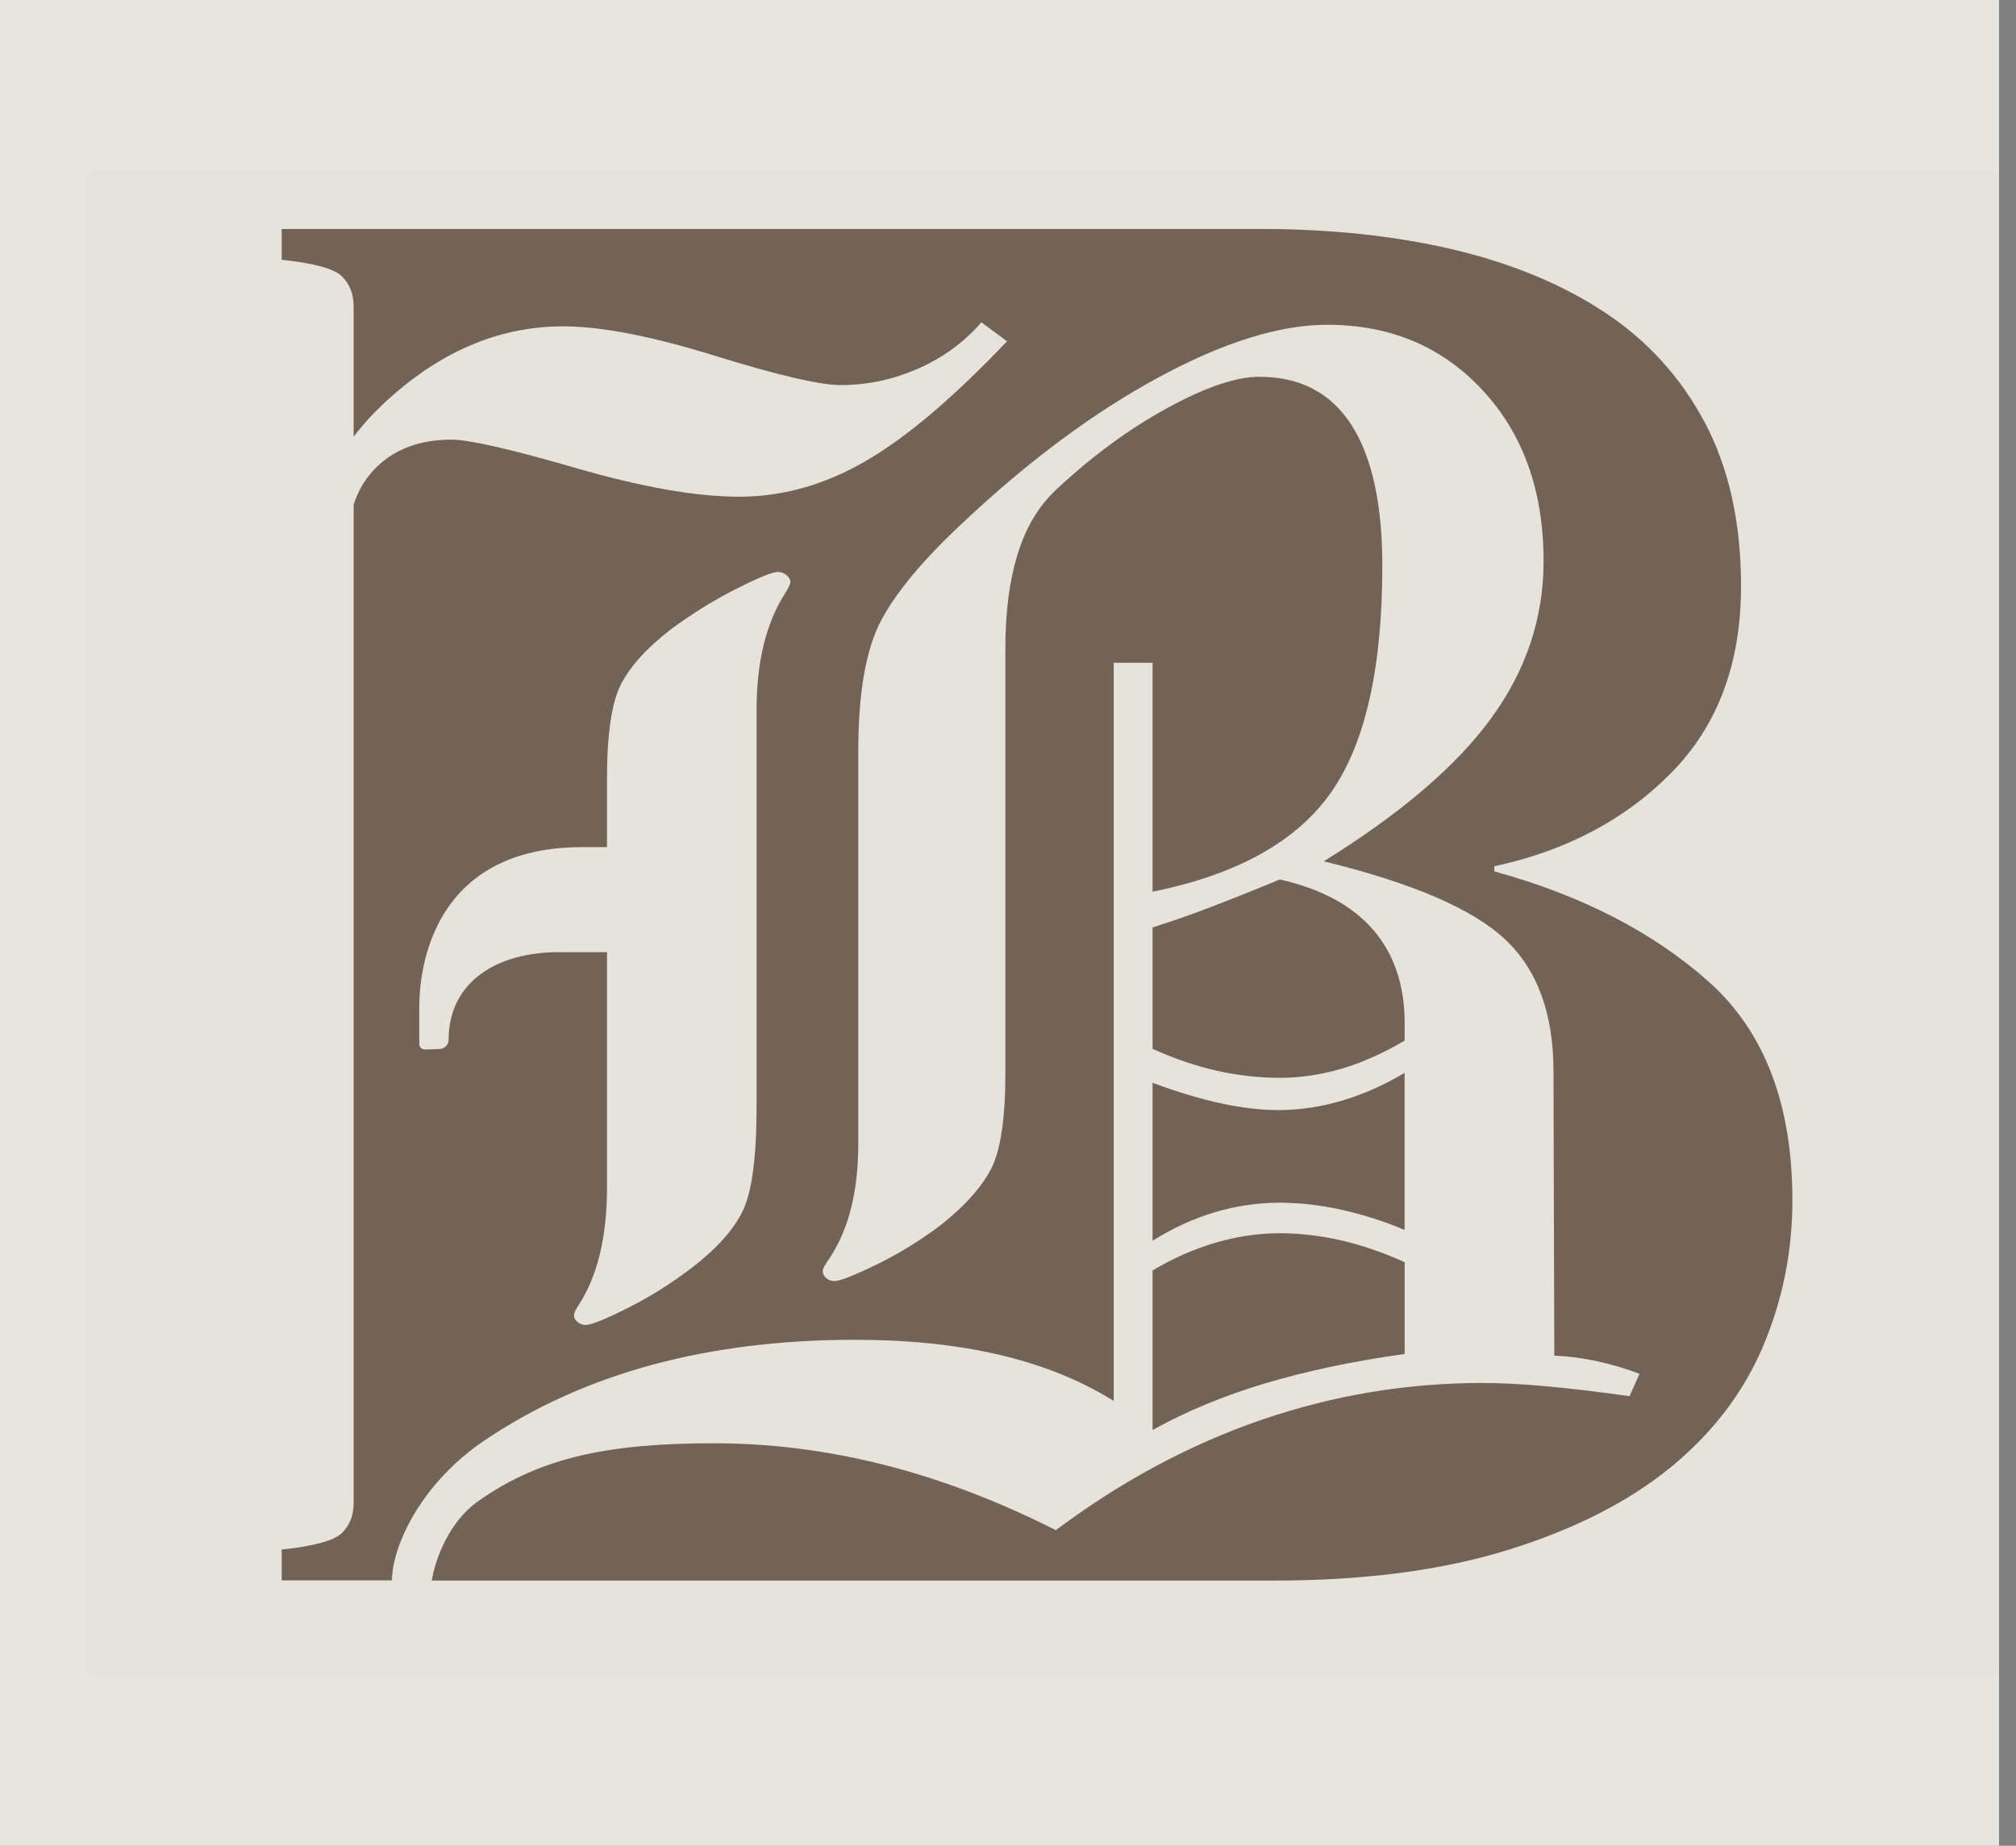
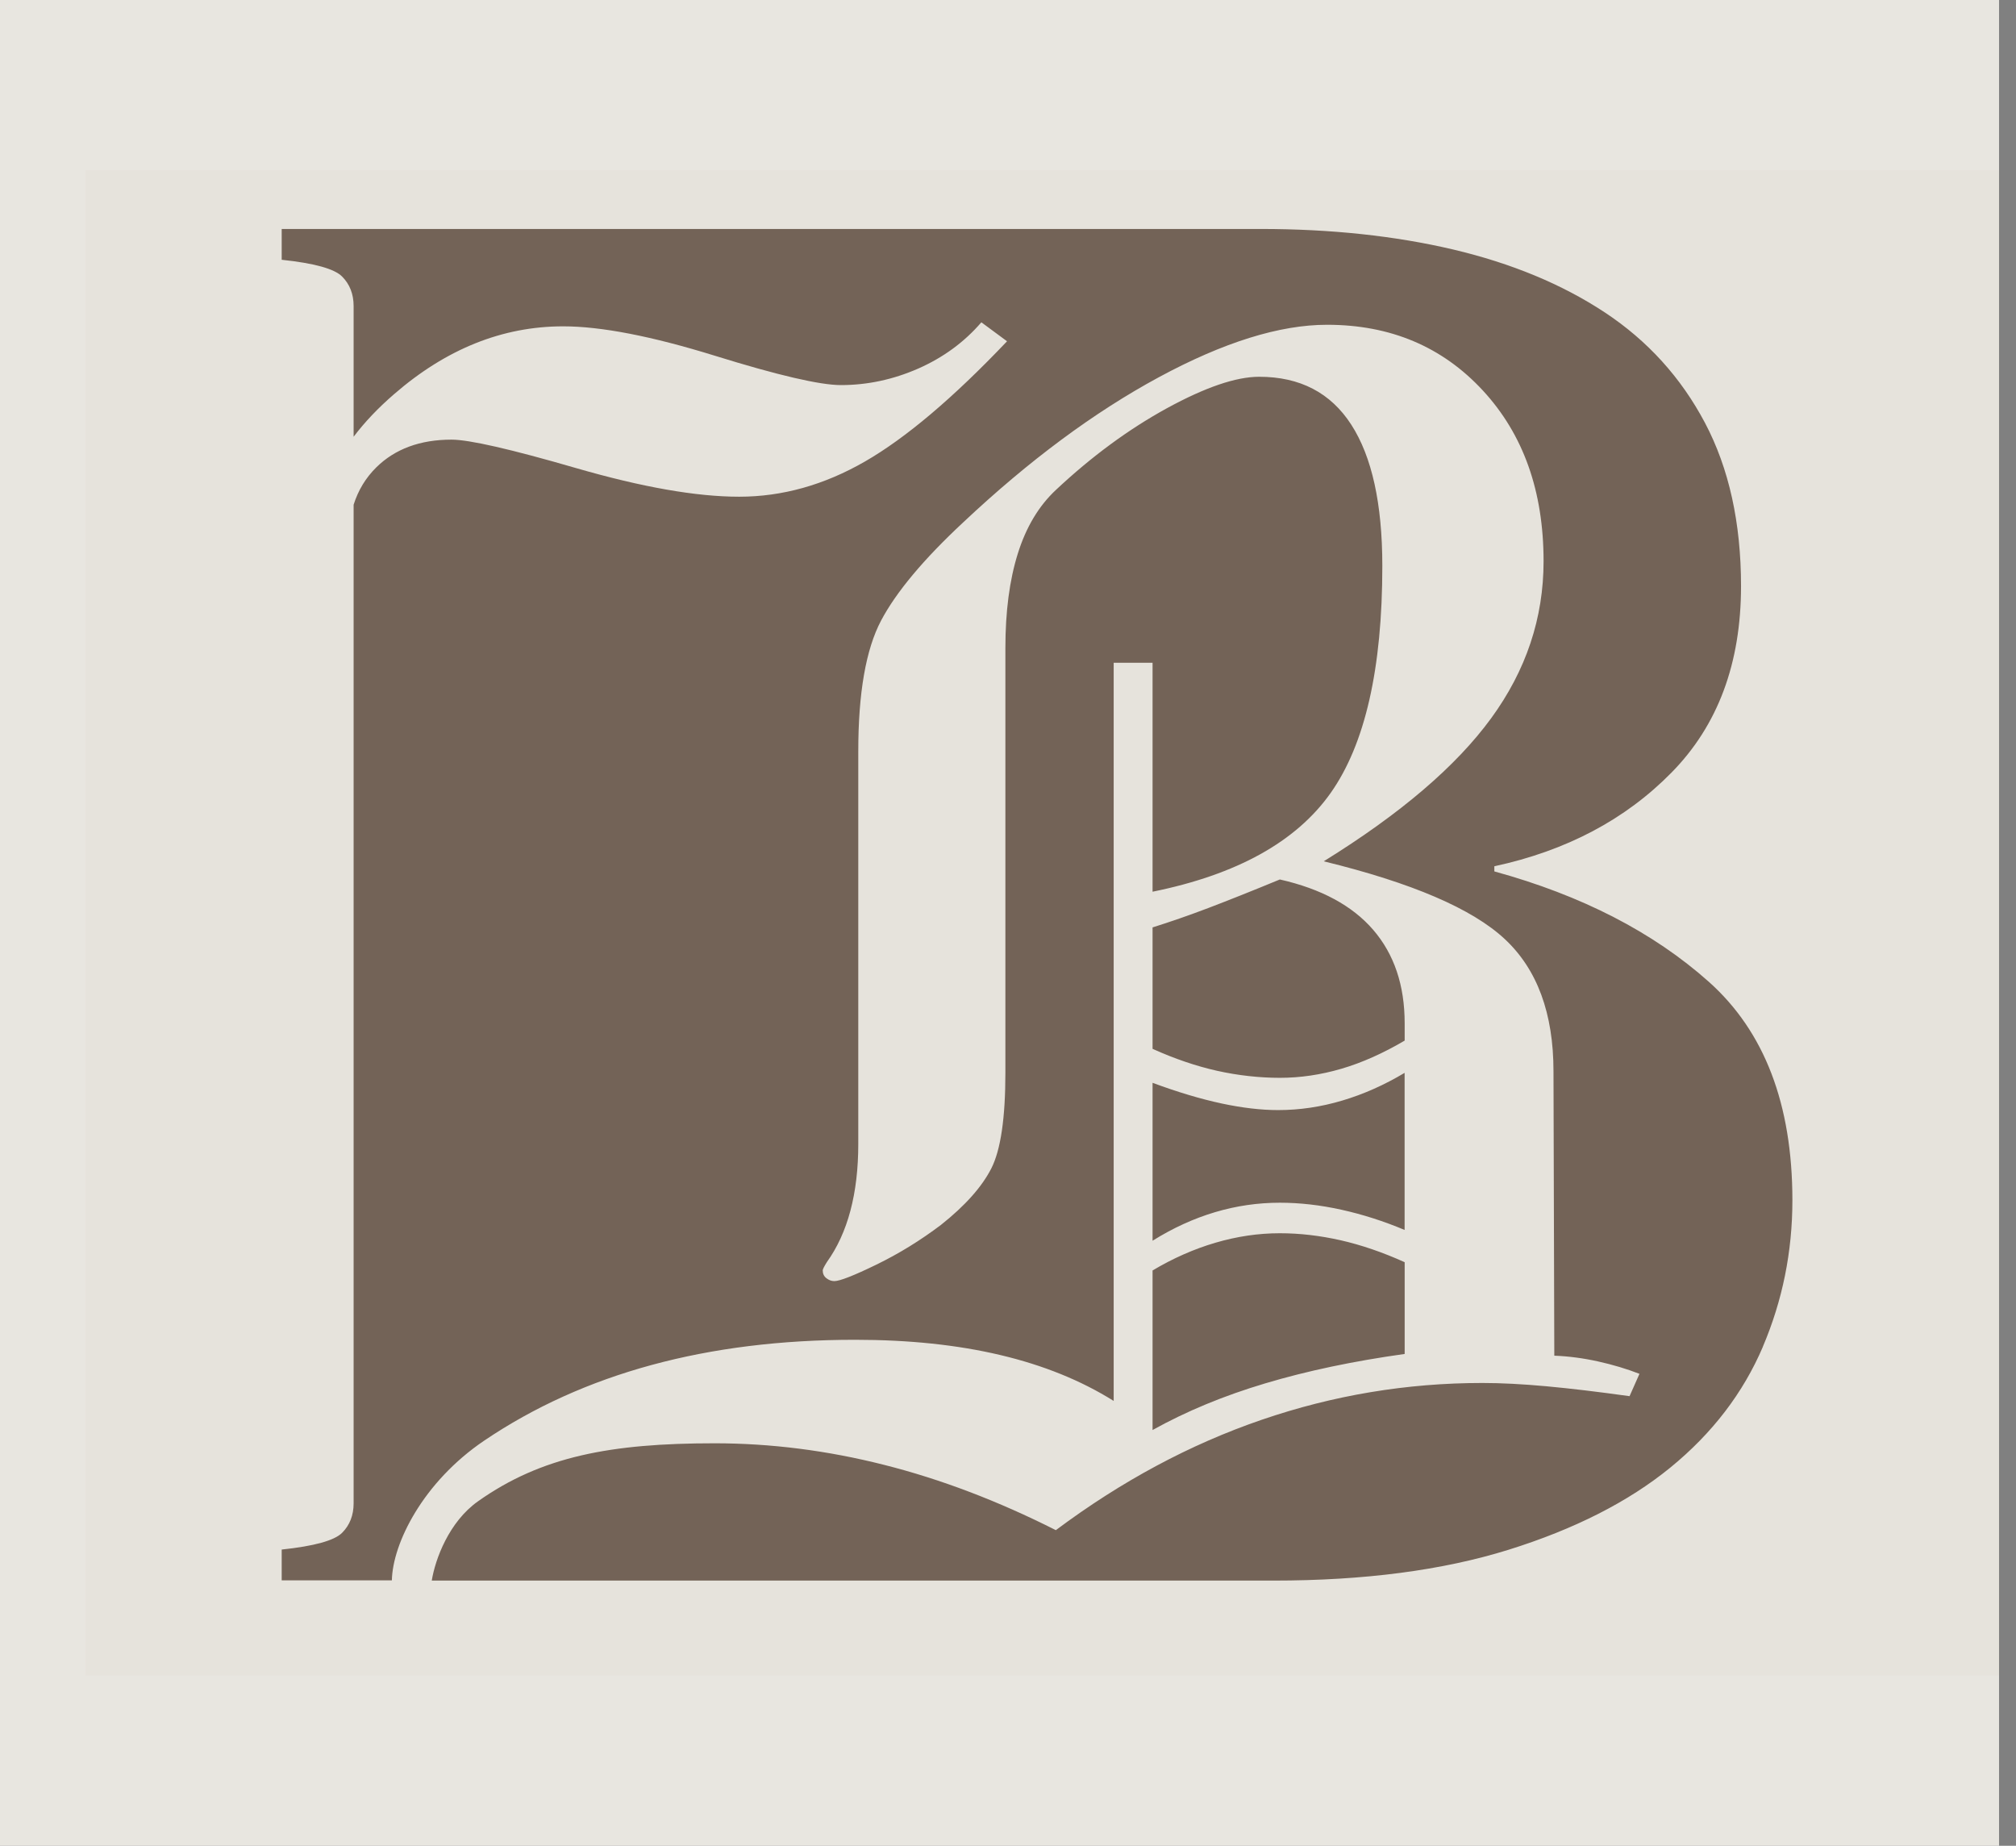
<svg xmlns="http://www.w3.org/2000/svg" width="71" height="65" viewBox="0 0 71 65" fill="none">
  <rect x="0" y="0" width="71" height="65" fill="#808080" stroke="none" />
  <g clip-path="url(#clip0_2004_7)">
    <rect x="3.017" y="6" width="67.386" height="53" fill="#60371B" fill-opacity="0.4" style="mix-blend-mode:multiply" />
-     <path d="M27.403 20.139C27.209 20.139 26.72 20.338 25.933 20.735C25.145 21.132 24.385 21.605 23.646 22.147C22.791 22.806 22.2 23.457 21.871 24.097C21.541 24.736 21.377 25.853 21.377 27.444V29.832H20.503C15.3 29.832 14.767 34.01 14.767 35.446V36.764C14.767 36.875 14.859 36.963 14.97 36.958C15.06 36.953 15.278 36.948 15.467 36.943C15.644 36.938 15.799 36.803 15.799 36.626C15.799 34.509 17.594 33.531 19.66 33.531H21.377V41.828C21.377 43.575 21.038 44.963 20.357 45.992C20.26 46.147 20.212 46.254 20.212 46.312C20.212 46.408 20.255 46.491 20.343 46.559C20.43 46.627 20.522 46.66 20.619 46.66C20.812 46.66 21.297 46.467 22.074 46.079C22.852 45.692 23.598 45.224 24.317 44.682C25.211 44.003 25.821 43.328 26.151 42.659C26.48 41.991 26.645 40.763 26.645 38.978V25.005C26.645 23.297 26.984 21.919 27.664 20.871C27.781 20.677 27.839 20.551 27.839 20.493C27.839 20.415 27.795 20.338 27.708 20.26C27.621 20.183 27.519 20.144 27.403 20.144V20.139Z" fill="#F3F1EA" fill-opacity="0.9" />
    <path d="M0 0V65H70.403V0H0ZM62.086 47.426C61.391 49.053 60.306 50.473 58.829 51.679C57.349 52.887 55.45 53.851 53.127 54.576C50.804 55.3 48.043 55.661 44.849 55.661H15.206C15.329 54.903 15.813 53.592 16.833 52.87C19.064 51.289 21.512 50.826 25.163 50.826C27.141 50.826 29.132 51.078 31.13 51.584C33.129 52.088 35.148 52.856 37.185 53.885C39.496 52.158 41.911 50.863 44.435 49.998C46.958 49.133 49.547 48.702 52.207 48.702C52.866 48.702 53.619 48.741 54.464 48.818C55.309 48.896 56.283 49.012 57.39 49.167L57.739 48.38C57.293 48.206 56.806 48.06 56.283 47.944C55.76 47.828 55.244 47.76 54.74 47.741L54.711 37.725C54.711 35.689 54.14 34.136 52.994 33.068C51.848 32 49.724 31.089 46.619 30.331C49.317 28.662 51.282 26.984 52.514 25.296C53.747 23.608 54.362 21.764 54.362 19.764C54.362 17.298 53.65 15.295 52.224 13.752C50.797 12.209 48.969 11.437 46.736 11.437C45.067 11.437 43.093 12.052 40.811 13.285C38.53 14.518 36.236 16.22 33.925 18.393C32.528 19.694 31.561 20.849 31.029 21.856C30.496 22.866 30.227 24.399 30.227 26.456V40.283C30.227 42.029 29.859 43.417 29.12 44.447C29.023 44.602 28.975 44.699 28.975 44.737C28.975 44.854 29.018 44.946 29.105 45.013C29.193 45.081 29.285 45.115 29.382 45.115C29.575 45.115 30.07 44.921 30.866 44.534C31.663 44.146 32.419 43.679 33.138 43.136C33.993 42.458 34.584 41.792 34.914 41.143C35.243 40.494 35.408 39.373 35.408 37.781V22.818C35.408 21.537 35.553 20.43 35.844 19.5C36.134 18.57 36.58 17.821 37.183 17.257C38.445 16.073 39.75 15.114 41.099 14.375C42.449 13.638 43.531 13.268 44.345 13.268C45.781 13.268 46.864 13.83 47.59 14.956C48.317 16.082 48.683 17.741 48.683 19.933C48.683 23.542 48.077 26.206 46.864 27.924C45.65 29.641 43.56 30.801 40.591 31.402V23.339H39.222V49.334C38.077 48.617 36.747 48.077 35.233 47.719C33.719 47.36 32.012 47.181 30.111 47.181C24.911 47.181 20.558 48.365 17.053 50.732C14.898 52.19 13.827 54.35 13.801 55.653H9.921V54.568C11.066 54.447 11.776 54.251 12.047 53.98C12.318 53.709 12.454 53.362 12.454 52.938V17.773C12.616 17.264 12.88 16.826 13.253 16.458C13.912 15.809 14.796 15.482 15.903 15.482C16.523 15.482 17.988 15.816 20.299 16.487C22.61 17.155 24.521 17.492 26.034 17.492C27.548 17.492 29.023 17.08 30.459 16.254C31.896 15.428 33.565 14.019 35.466 12.018L34.562 11.35C33.962 12.047 33.218 12.592 32.337 12.98C31.453 13.367 30.547 13.561 29.614 13.561C28.878 13.561 27.398 13.217 25.175 12.527C22.954 11.839 21.171 11.492 19.832 11.492C17.698 11.492 15.712 12.289 13.878 13.881C13.316 14.367 12.842 14.866 12.454 15.38V10.778C12.454 10.357 12.318 10.008 12.047 9.737C11.776 9.465 11.066 9.269 9.921 9.148V8.063H44.396C46.869 8.063 49.131 8.305 51.182 8.787C53.231 9.272 55.012 10.008 56.52 11.003C58.027 11.999 59.204 13.297 60.049 14.896C60.892 16.494 61.316 18.41 61.316 20.64C61.316 23.356 60.502 25.543 58.872 27.202C57.245 28.861 55.162 29.96 52.628 30.506V30.687C55.704 31.532 58.223 32.828 60.185 34.577C62.144 36.328 63.125 38.891 63.125 42.269C63.125 44.078 62.777 45.798 62.084 47.426H62.086ZM43.02 38.859C43.747 39.014 44.413 39.092 45.013 39.092C45.772 39.092 46.522 38.98 47.271 38.757C48.019 38.535 48.751 38.21 49.468 37.781V43.313C48.731 43.003 47.988 42.766 47.242 42.601C46.496 42.436 45.772 42.354 45.074 42.354C44.297 42.354 43.536 42.465 42.788 42.688C42.039 42.911 41.308 43.245 40.591 43.693V38.132C41.484 38.462 42.294 38.704 43.023 38.859H43.02ZM40.591 36.938V32.659C41.211 32.465 41.867 32.237 42.555 31.976C43.243 31.714 44.083 31.38 45.074 30.971C46.53 31.3 47.627 31.893 48.363 32.746C49.099 33.601 49.47 34.696 49.47 36.035V36.645C48.712 37.091 47.971 37.423 47.244 37.636C46.517 37.849 45.793 37.956 45.076 37.956C44.359 37.956 43.601 37.873 42.865 37.709C42.129 37.544 41.371 37.287 40.593 36.936L40.591 36.938ZM42.802 43.764C43.56 43.541 44.316 43.429 45.074 43.429C45.772 43.429 46.486 43.512 47.213 43.676C47.939 43.841 48.693 44.098 49.47 44.449V47.68C47.666 47.932 46.031 48.276 44.565 48.714C43.1 49.15 41.775 49.7 40.591 50.359V44.74C41.308 44.313 42.046 43.986 42.802 43.764Z" fill="#F3F1EA" fill-opacity="0.9" />
  </g>
  <defs>
    <clipPath id="clip0_2004_7">
      <rect width="70.403" height="65" fill="white" />
    </clipPath>
  </defs>
</svg>